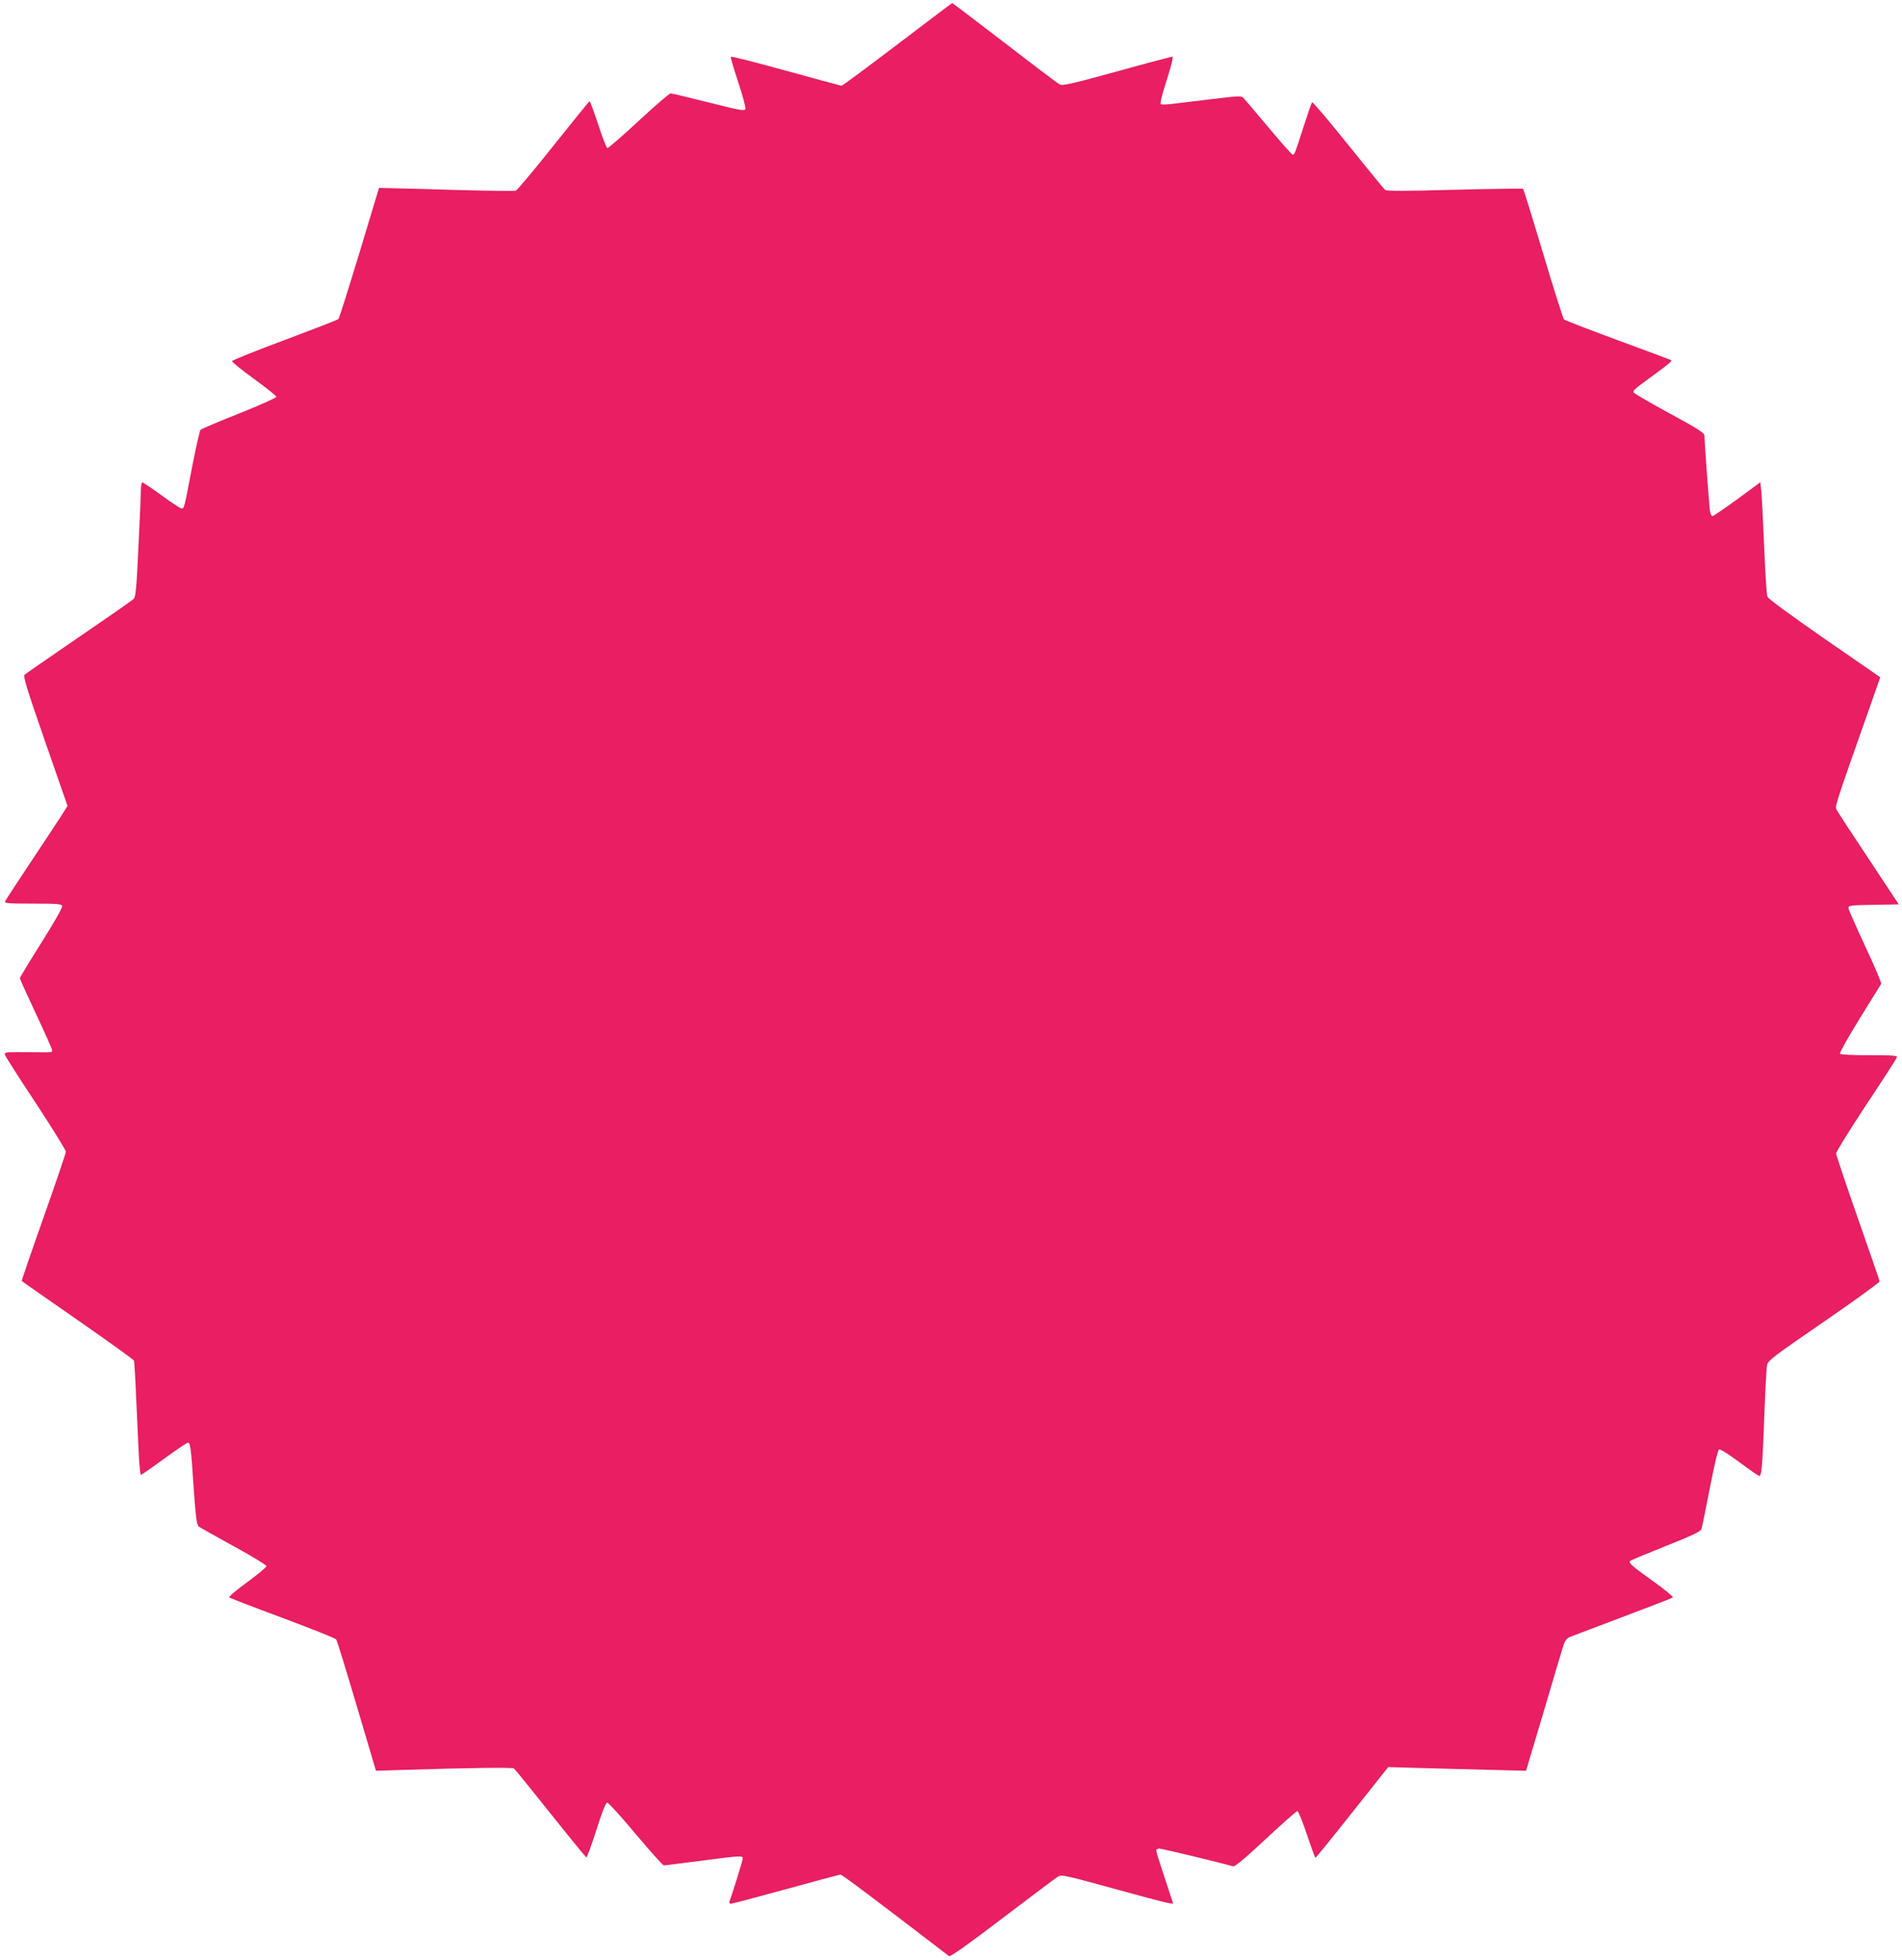
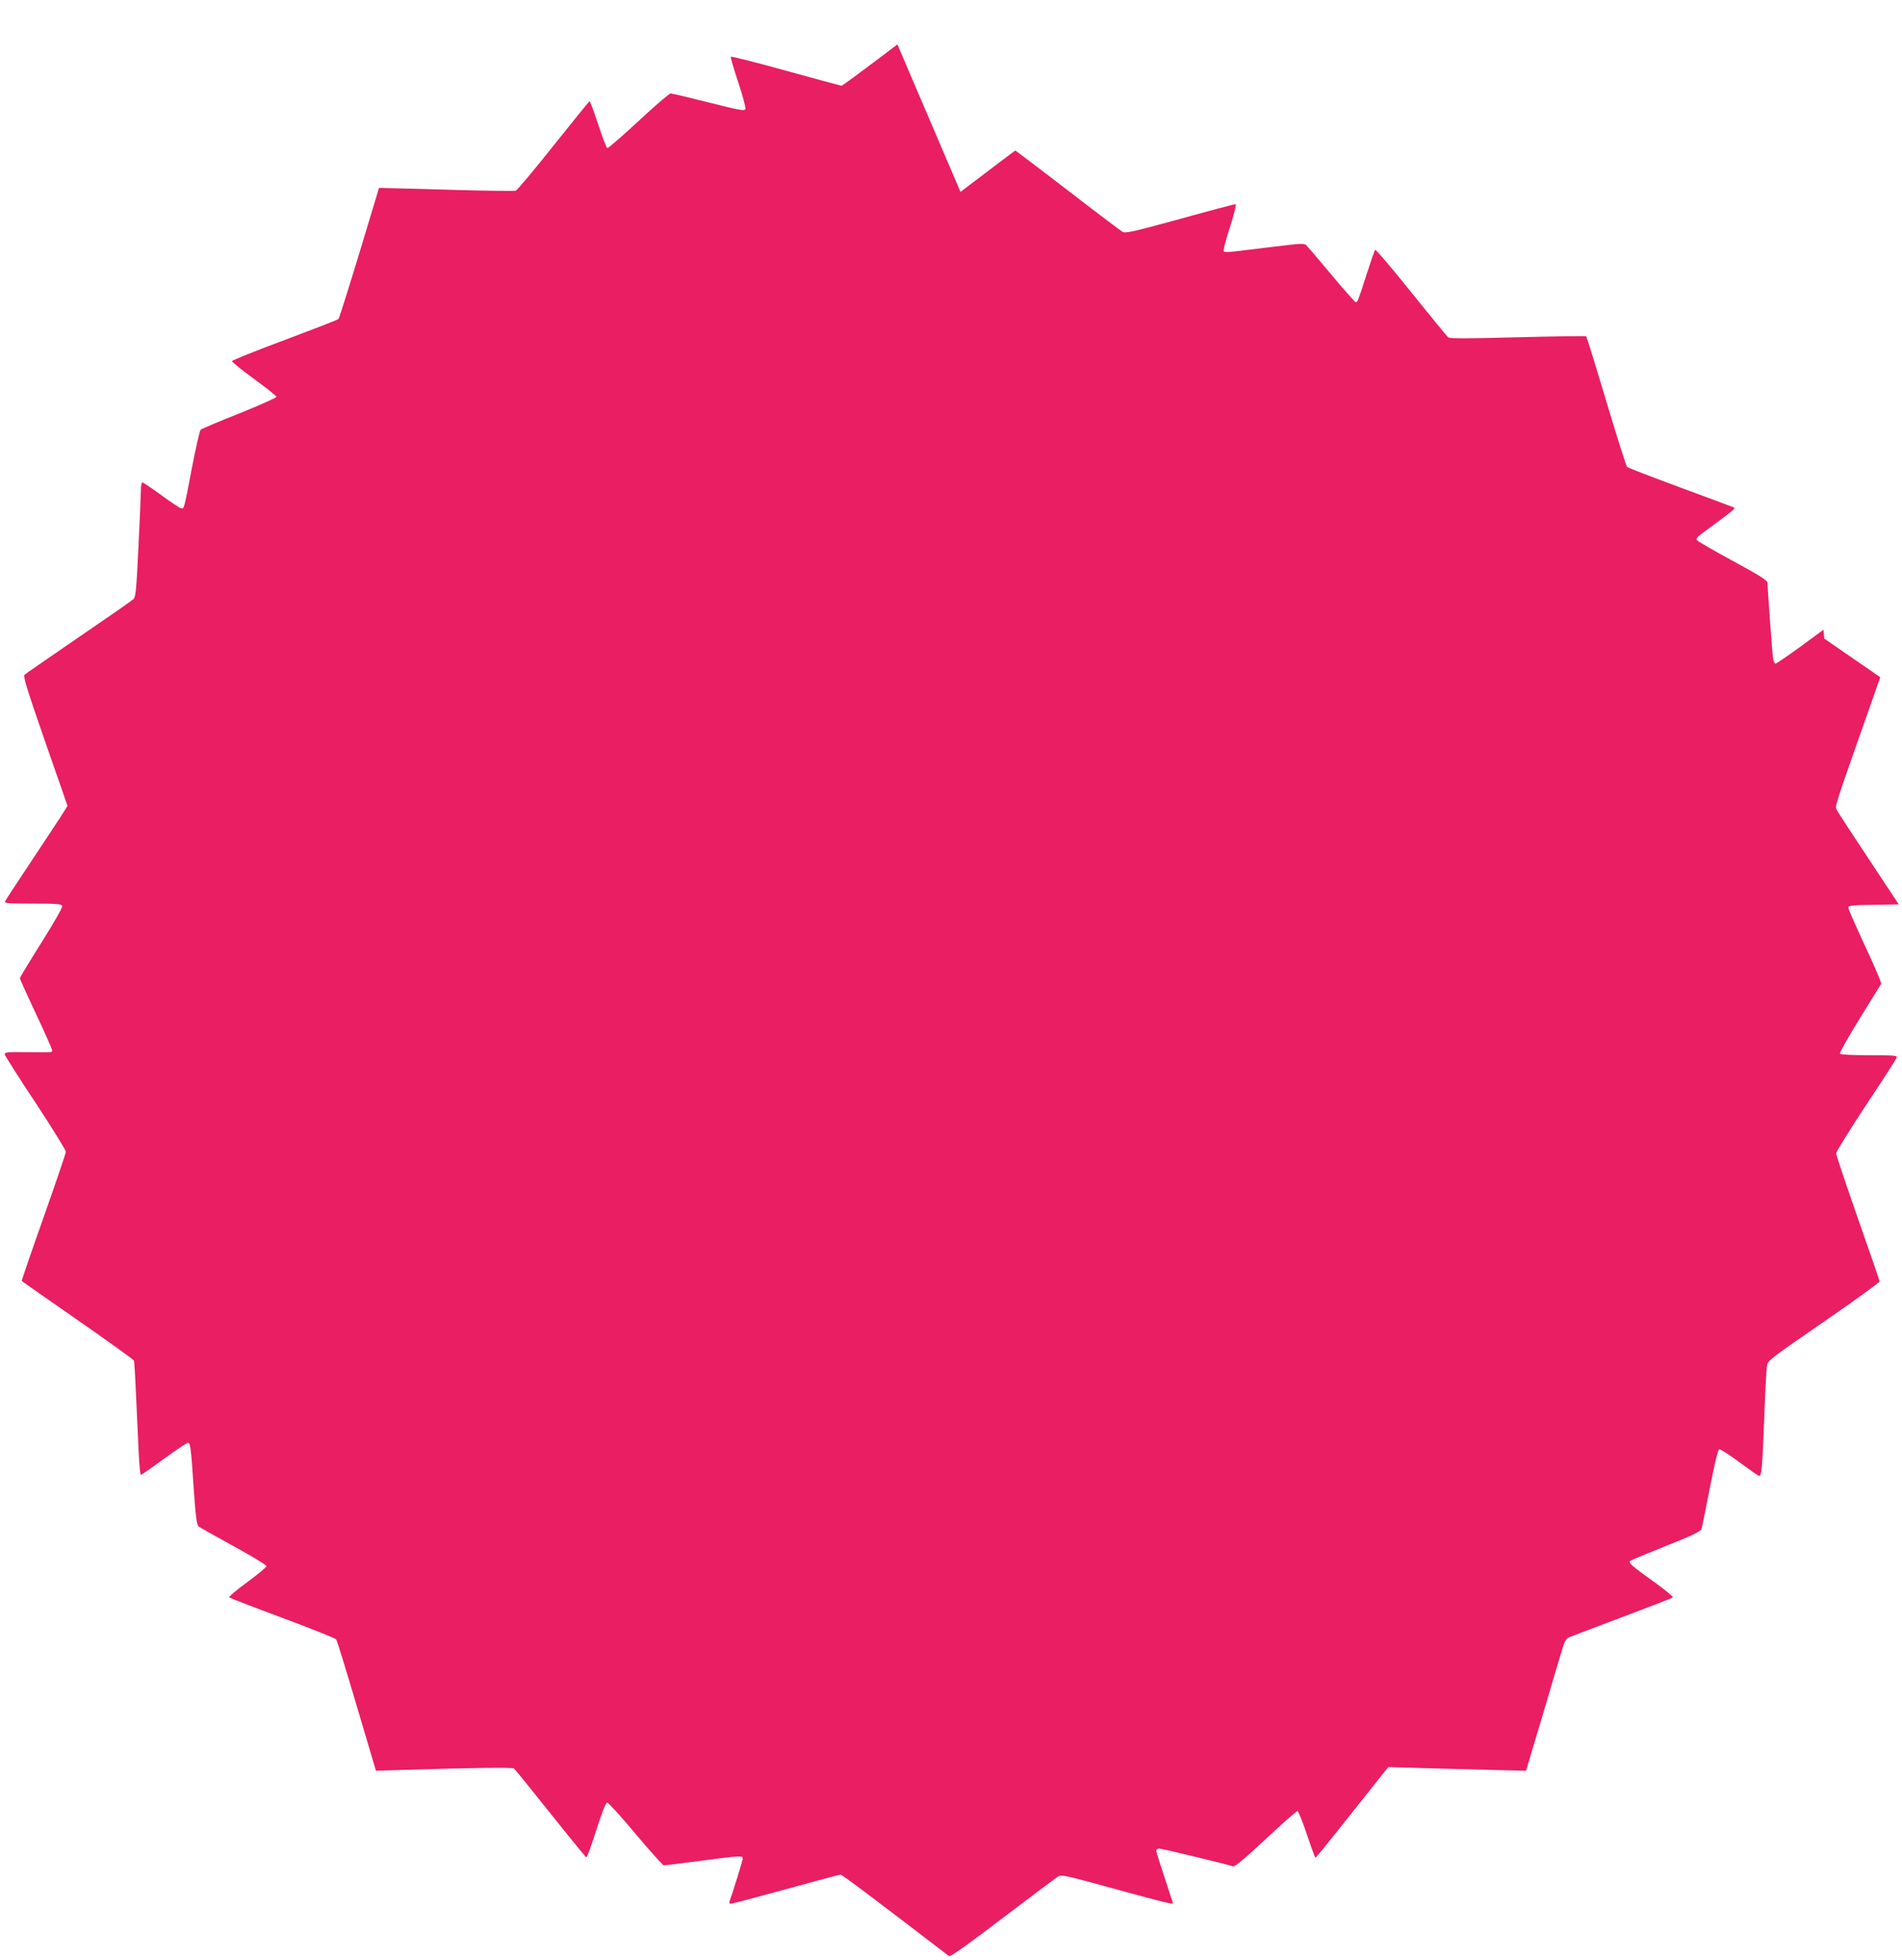
<svg xmlns="http://www.w3.org/2000/svg" version="1.0" width="1242pt" height="1280pt" viewBox="0 0 1242 1280" preserveAspectRatio="xMidYMid meet">
  <g transform="translate(0,1280) scale(0.1,-0.1)" fill="#e91e63" stroke="none">
-     <path d="M5860 12510 c-195 -148 -359 -270 -365 -270 -5 1 -170 45 -365 99 -195 54 -356 95 -358 90 -2 -5 20 -80 49 -167 29 -87 50 -166 46 -174 -5 -14 -37 -8 -239 43 -128 32 -240 59 -249 59 -8 0 -103 -81 -209 -180 -107 -99 -199 -179 -204 -177 -6 2 -33 72 -60 155 -28 84 -53 152 -56 151 -3 0 -108 -130 -235 -289 -126 -159 -238 -292 -247 -295 -9 -3 -173 -1 -365 4 -191 6 -388 11 -438 12 l-90 2 -128 -424 c-71 -233 -132 -428 -137 -432 -4 -5 -162 -66 -351 -137 -189 -70 -344 -133 -344 -138 0 -6 65 -59 145 -117 80 -58 145 -110 145 -116 0 -6 -109 -55 -242 -108 -134 -53 -248 -102 -253 -107 -6 -6 -31 -116 -56 -245 -52 -273 -51 -269 -69 -269 -7 0 -65 38 -129 85 -64 47 -121 85 -126 85 -6 0 -10 -21 -10 -47 0 -27 -7 -194 -16 -373 -13 -278 -18 -327 -32 -341 -9 -10 -170 -121 -357 -249 -187 -128 -346 -238 -354 -245 -11 -11 11 -83 133 -435 l147 -422 -52 -82 c-29 -44 -119 -181 -201 -304 -82 -123 -152 -230 -155 -238 -4 -12 24 -14 181 -14 156 0 188 -2 192 -15 4 -9 -51 -105 -135 -239 -78 -123 -141 -228 -141 -233 0 -6 47 -110 105 -233 58 -123 105 -229 105 -237 0 -16 10 -15 -169 -13 -134 1 -143 0 -139 -17 3 -10 93 -152 202 -316 108 -164 196 -307 196 -317 0 -10 -66 -204 -146 -430 -80 -226 -144 -413 -142 -414 1 -2 166 -117 366 -256 200 -139 365 -258 367 -264 2 -6 9 -114 14 -241 6 -126 14 -292 17 -367 4 -76 10 -138 14 -138 4 0 72 47 151 105 79 57 149 105 156 105 16 0 20 -28 38 -300 13 -185 20 -237 32 -247 8 -6 111 -64 229 -129 118 -64 214 -123 214 -130 0 -7 -57 -54 -126 -105 -69 -50 -122 -95 -117 -99 4 -4 161 -65 348 -134 187 -70 345 -133 350 -140 6 -7 66 -203 135 -436 l125 -422 190 6 c418 13 701 17 711 9 6 -4 113 -136 238 -293 125 -157 231 -286 235 -288 4 -1 33 79 65 178 38 120 62 180 71 180 8 0 92 -92 186 -205 95 -113 178 -205 184 -205 6 0 114 14 240 30 266 35 275 35 275 15 0 -13 -67 -229 -87 -282 -3 -7 2 -13 11 -13 8 0 170 43 359 95 189 52 349 95 356 95 10 0 232 -167 708 -532 8 -7 116 70 350 248 186 141 349 264 363 272 23 13 52 6 372 -82 313 -86 378 -102 378 -93 0 1 -25 77 -55 167 -30 90 -55 170 -55 177 0 7 9 13 20 13 17 0 416 -96 482 -116 12 -3 76 50 213 178 108 101 201 183 207 183 6 0 34 -69 62 -153 28 -83 53 -152 56 -152 3 0 111 133 240 296 l235 296 210 -6 c116 -3 318 -9 450 -12 l240 -6 110 368 c60 203 117 397 128 430 14 48 24 64 45 74 15 6 171 66 347 132 176 66 324 123 328 128 5 4 -52 51 -126 104 -144 103 -165 122 -151 135 5 4 110 48 233 97 166 66 225 94 231 109 4 11 29 132 55 268 30 153 53 251 61 254 7 2 65 -34 129 -82 65 -48 123 -89 130 -91 18 -7 23 41 36 391 6 165 14 314 18 332 5 29 42 57 371 283 201 138 364 257 364 263 -1 7 -65 193 -143 415 -78 222 -141 411 -141 421 0 11 88 152 195 315 108 162 198 302 201 311 5 13 -18 15 -179 15 -118 0 -188 4 -192 10 -4 6 54 108 128 228 74 119 137 222 141 228 3 7 -44 117 -104 245 -60 129 -110 242 -110 251 0 16 16 18 165 20 l164 3 -195 295 c-108 162 -202 306 -209 320 -14 27 -23 -1 228 711 l55 157 -365 252 c-214 149 -368 261 -372 274 -5 11 -14 158 -21 326 -7 168 -15 331 -19 363 l-6 58 -151 -111 c-83 -60 -156 -110 -162 -110 -6 0 -13 15 -16 33 -5 34 -36 457 -36 493 0 17 -42 44 -224 143 -124 67 -230 129 -236 136 -9 11 1 22 47 56 200 147 206 152 192 159 -8 4 -165 62 -349 130 -184 68 -340 128 -347 134 -6 6 -67 199 -136 429 -69 231 -128 421 -131 424 -3 3 -204 0 -446 -6 -323 -9 -446 -9 -455 -1 -8 6 -116 139 -242 295 -125 156 -231 281 -235 277 -4 -4 -30 -79 -58 -166 -54 -169 -57 -176 -69 -176 -5 0 -76 80 -157 177 -82 98 -156 185 -165 194 -14 14 -32 13 -205 -8 -104 -13 -219 -27 -256 -31 -37 -5 -72 -6 -78 -2 -6 4 8 63 39 158 29 91 44 152 37 152 -6 0 -170 -43 -364 -97 -314 -86 -356 -95 -375 -83 -12 7 -174 129 -359 272 -185 142 -338 258 -340 258 -2 0 -163 -122 -358 -270z" />
+     <path d="M5860 12510 c-195 -148 -359 -270 -365 -270 -5 1 -170 45 -365 99 -195 54 -356 95 -358 90 -2 -5 20 -80 49 -167 29 -87 50 -166 46 -174 -5 -14 -37 -8 -239 43 -128 32 -240 59 -249 59 -8 0 -103 -81 -209 -180 -107 -99 -199 -179 -204 -177 -6 2 -33 72 -60 155 -28 84 -53 152 -56 151 -3 0 -108 -130 -235 -289 -126 -159 -238 -292 -247 -295 -9 -3 -173 -1 -365 4 -191 6 -388 11 -438 12 l-90 2 -128 -424 c-71 -233 -132 -428 -137 -432 -4 -5 -162 -66 -351 -137 -189 -70 -344 -133 -344 -138 0 -6 65 -59 145 -117 80 -58 145 -110 145 -116 0 -6 -109 -55 -242 -108 -134 -53 -248 -102 -253 -107 -6 -6 -31 -116 -56 -245 -52 -273 -51 -269 -69 -269 -7 0 -65 38 -129 85 -64 47 -121 85 -126 85 -6 0 -10 -21 -10 -47 0 -27 -7 -194 -16 -373 -13 -278 -18 -327 -32 -341 -9 -10 -170 -121 -357 -249 -187 -128 -346 -238 -354 -245 -11 -11 11 -83 133 -435 l147 -422 -52 -82 c-29 -44 -119 -181 -201 -304 -82 -123 -152 -230 -155 -238 -4 -12 24 -14 181 -14 156 0 188 -2 192 -15 4 -9 -51 -105 -135 -239 -78 -123 -141 -228 -141 -233 0 -6 47 -110 105 -233 58 -123 105 -229 105 -237 0 -16 10 -15 -169 -13 -134 1 -143 0 -139 -17 3 -10 93 -152 202 -316 108 -164 196 -307 196 -317 0 -10 -66 -204 -146 -430 -80 -226 -144 -413 -142 -414 1 -2 166 -117 366 -256 200 -139 365 -258 367 -264 2 -6 9 -114 14 -241 6 -126 14 -292 17 -367 4 -76 10 -138 14 -138 4 0 72 47 151 105 79 57 149 105 156 105 16 0 20 -28 38 -300 13 -185 20 -237 32 -247 8 -6 111 -64 229 -129 118 -64 214 -123 214 -130 0 -7 -57 -54 -126 -105 -69 -50 -122 -95 -117 -99 4 -4 161 -65 348 -134 187 -70 345 -133 350 -140 6 -7 66 -203 135 -436 l125 -422 190 6 c418 13 701 17 711 9 6 -4 113 -136 238 -293 125 -157 231 -286 235 -288 4 -1 33 79 65 178 38 120 62 180 71 180 8 0 92 -92 186 -205 95 -113 178 -205 184 -205 6 0 114 14 240 30 266 35 275 35 275 15 0 -13 -67 -229 -87 -282 -3 -7 2 -13 11 -13 8 0 170 43 359 95 189 52 349 95 356 95 10 0 232 -167 708 -532 8 -7 116 70 350 248 186 141 349 264 363 272 23 13 52 6 372 -82 313 -86 378 -102 378 -93 0 1 -25 77 -55 167 -30 90 -55 170 -55 177 0 7 9 13 20 13 17 0 416 -96 482 -116 12 -3 76 50 213 178 108 101 201 183 207 183 6 0 34 -69 62 -153 28 -83 53 -152 56 -152 3 0 111 133 240 296 l235 296 210 -6 c116 -3 318 -9 450 -12 l240 -6 110 368 c60 203 117 397 128 430 14 48 24 64 45 74 15 6 171 66 347 132 176 66 324 123 328 128 5 4 -52 51 -126 104 -144 103 -165 122 -151 135 5 4 110 48 233 97 166 66 225 94 231 109 4 11 29 132 55 268 30 153 53 251 61 254 7 2 65 -34 129 -82 65 -48 123 -89 130 -91 18 -7 23 41 36 391 6 165 14 314 18 332 5 29 42 57 371 283 201 138 364 257 364 263 -1 7 -65 193 -143 415 -78 222 -141 411 -141 421 0 11 88 152 195 315 108 162 198 302 201 311 5 13 -18 15 -179 15 -118 0 -188 4 -192 10 -4 6 54 108 128 228 74 119 137 222 141 228 3 7 -44 117 -104 245 -60 129 -110 242 -110 251 0 16 16 18 165 20 l164 3 -195 295 c-108 162 -202 306 -209 320 -14 27 -23 -1 228 711 l55 157 -365 252 l-6 58 -151 -111 c-83 -60 -156 -110 -162 -110 -6 0 -13 15 -16 33 -5 34 -36 457 -36 493 0 17 -42 44 -224 143 -124 67 -230 129 -236 136 -9 11 1 22 47 56 200 147 206 152 192 159 -8 4 -165 62 -349 130 -184 68 -340 128 -347 134 -6 6 -67 199 -136 429 -69 231 -128 421 -131 424 -3 3 -204 0 -446 -6 -323 -9 -446 -9 -455 -1 -8 6 -116 139 -242 295 -125 156 -231 281 -235 277 -4 -4 -30 -79 -58 -166 -54 -169 -57 -176 -69 -176 -5 0 -76 80 -157 177 -82 98 -156 185 -165 194 -14 14 -32 13 -205 -8 -104 -13 -219 -27 -256 -31 -37 -5 -72 -6 -78 -2 -6 4 8 63 39 158 29 91 44 152 37 152 -6 0 -170 -43 -364 -97 -314 -86 -356 -95 -375 -83 -12 7 -174 129 -359 272 -185 142 -338 258 -340 258 -2 0 -163 -122 -358 -270z" />
  </g>
</svg>